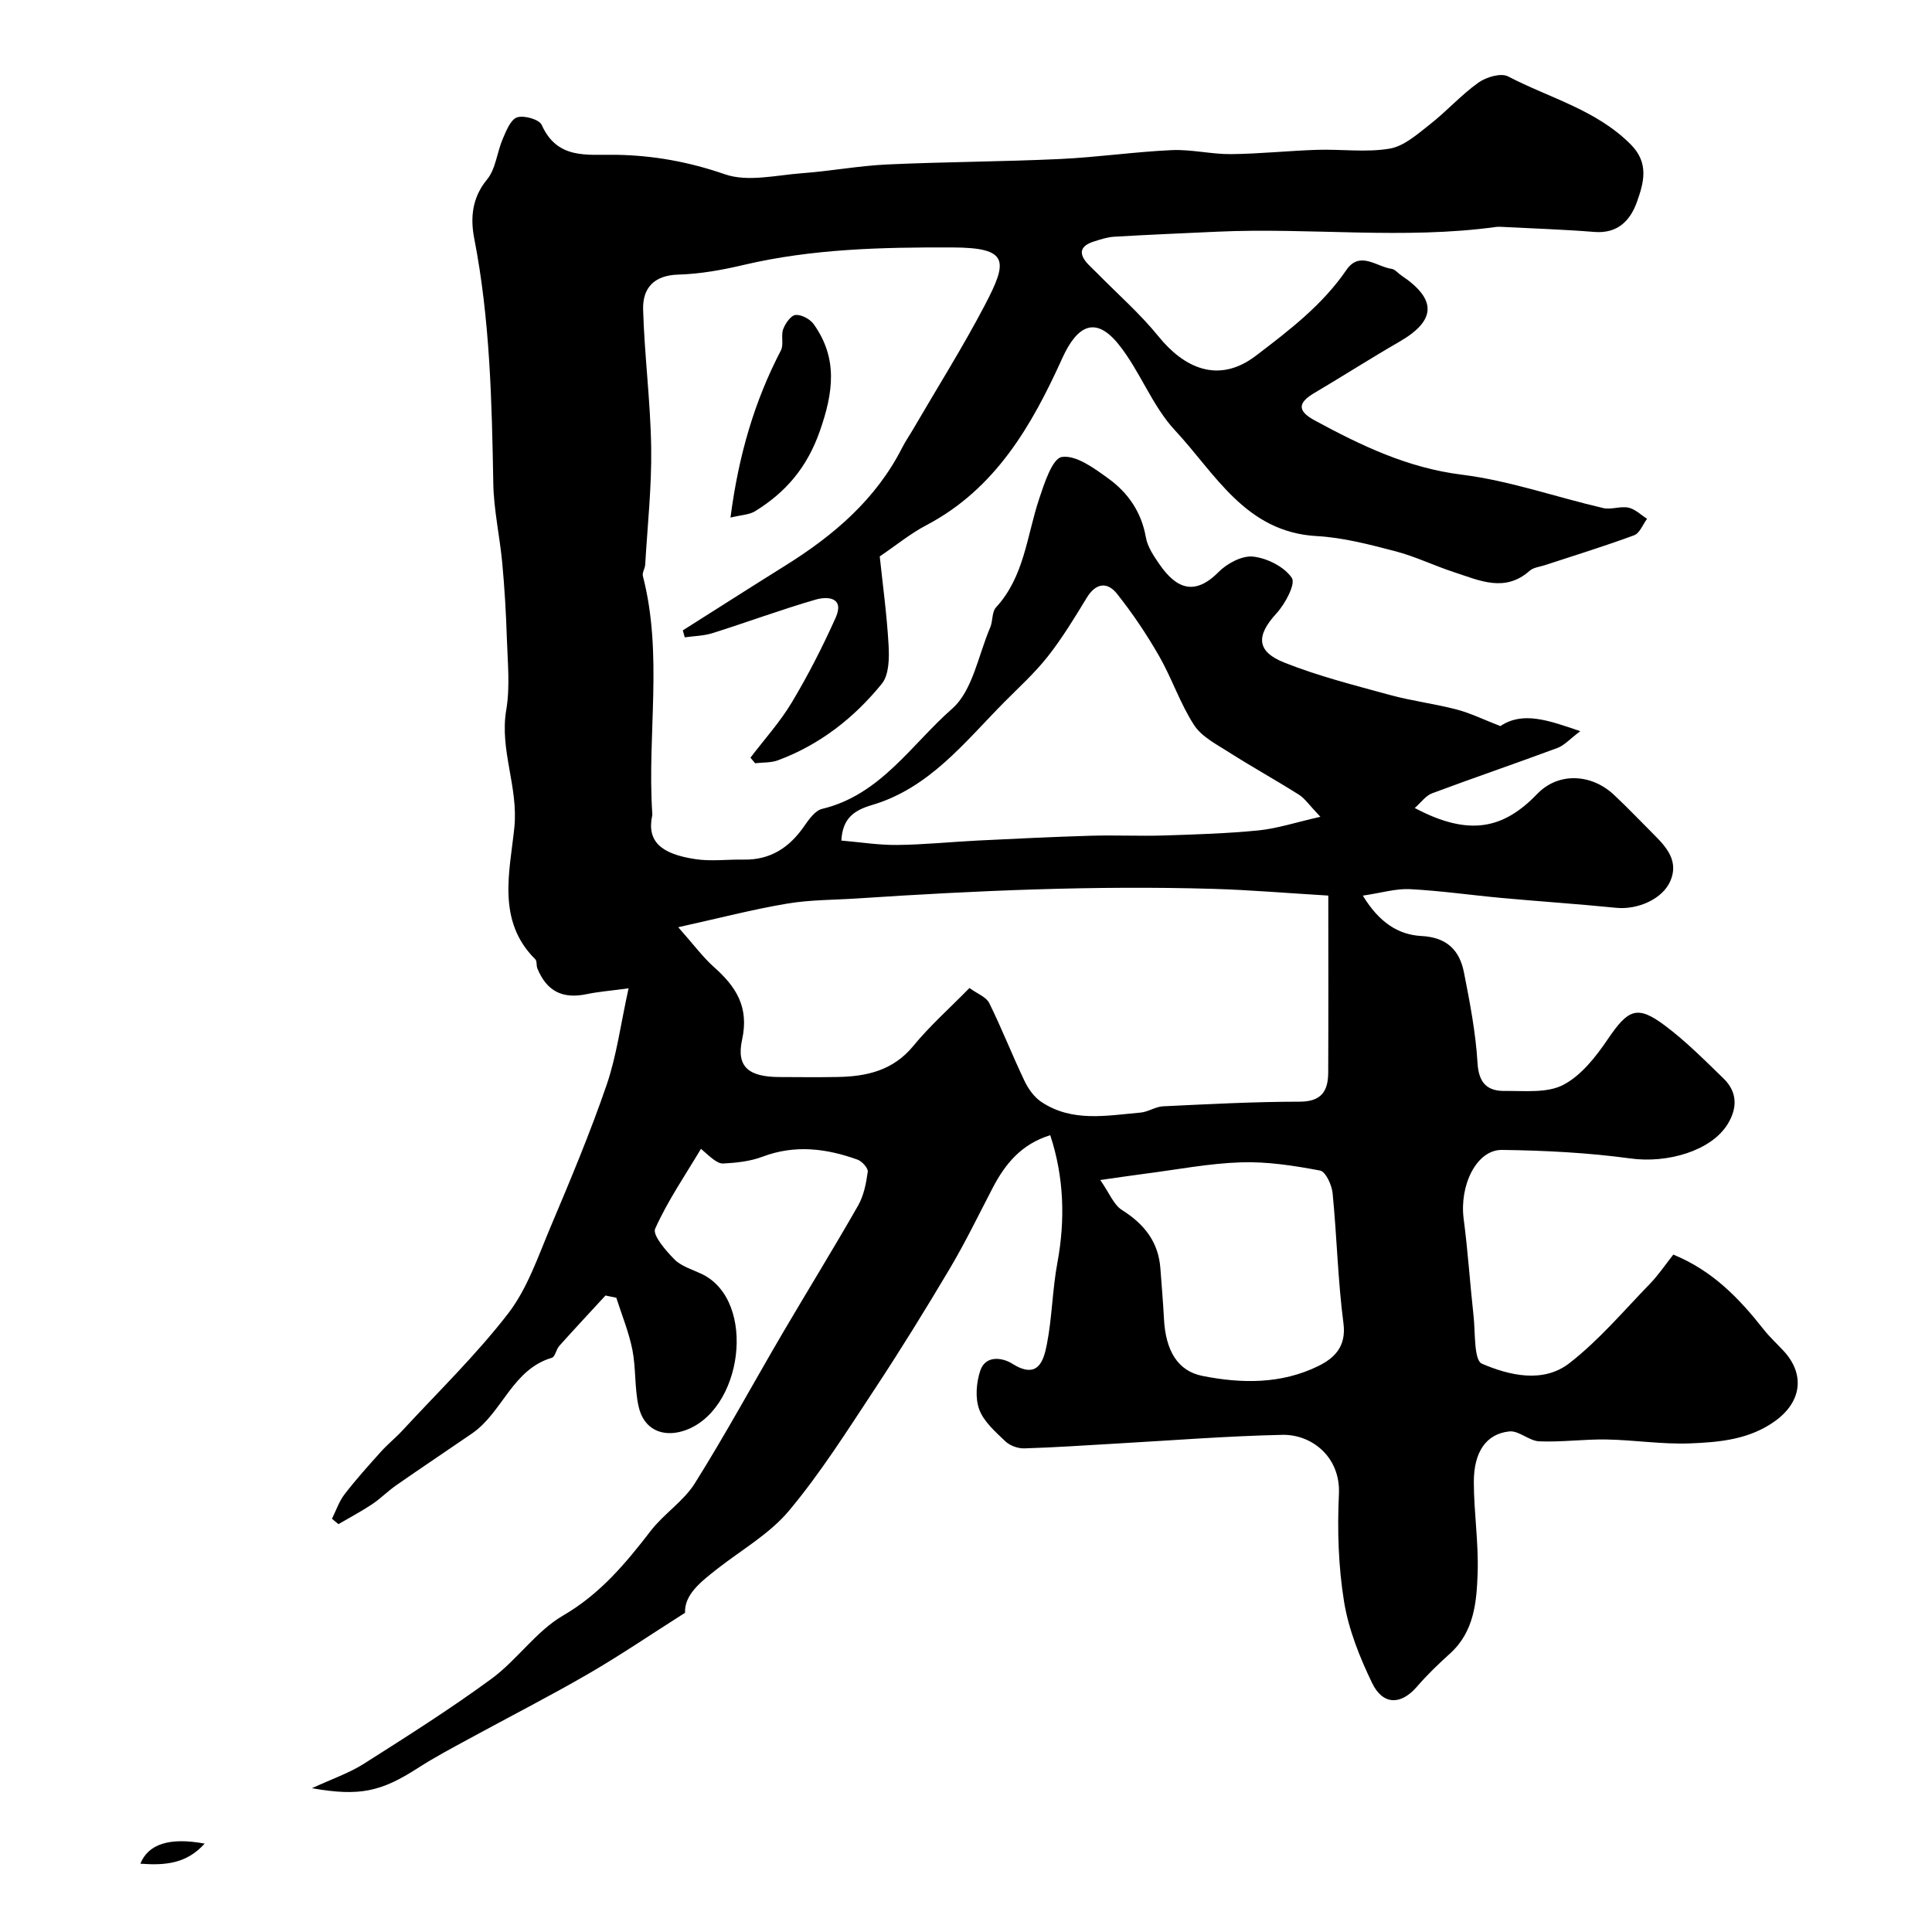
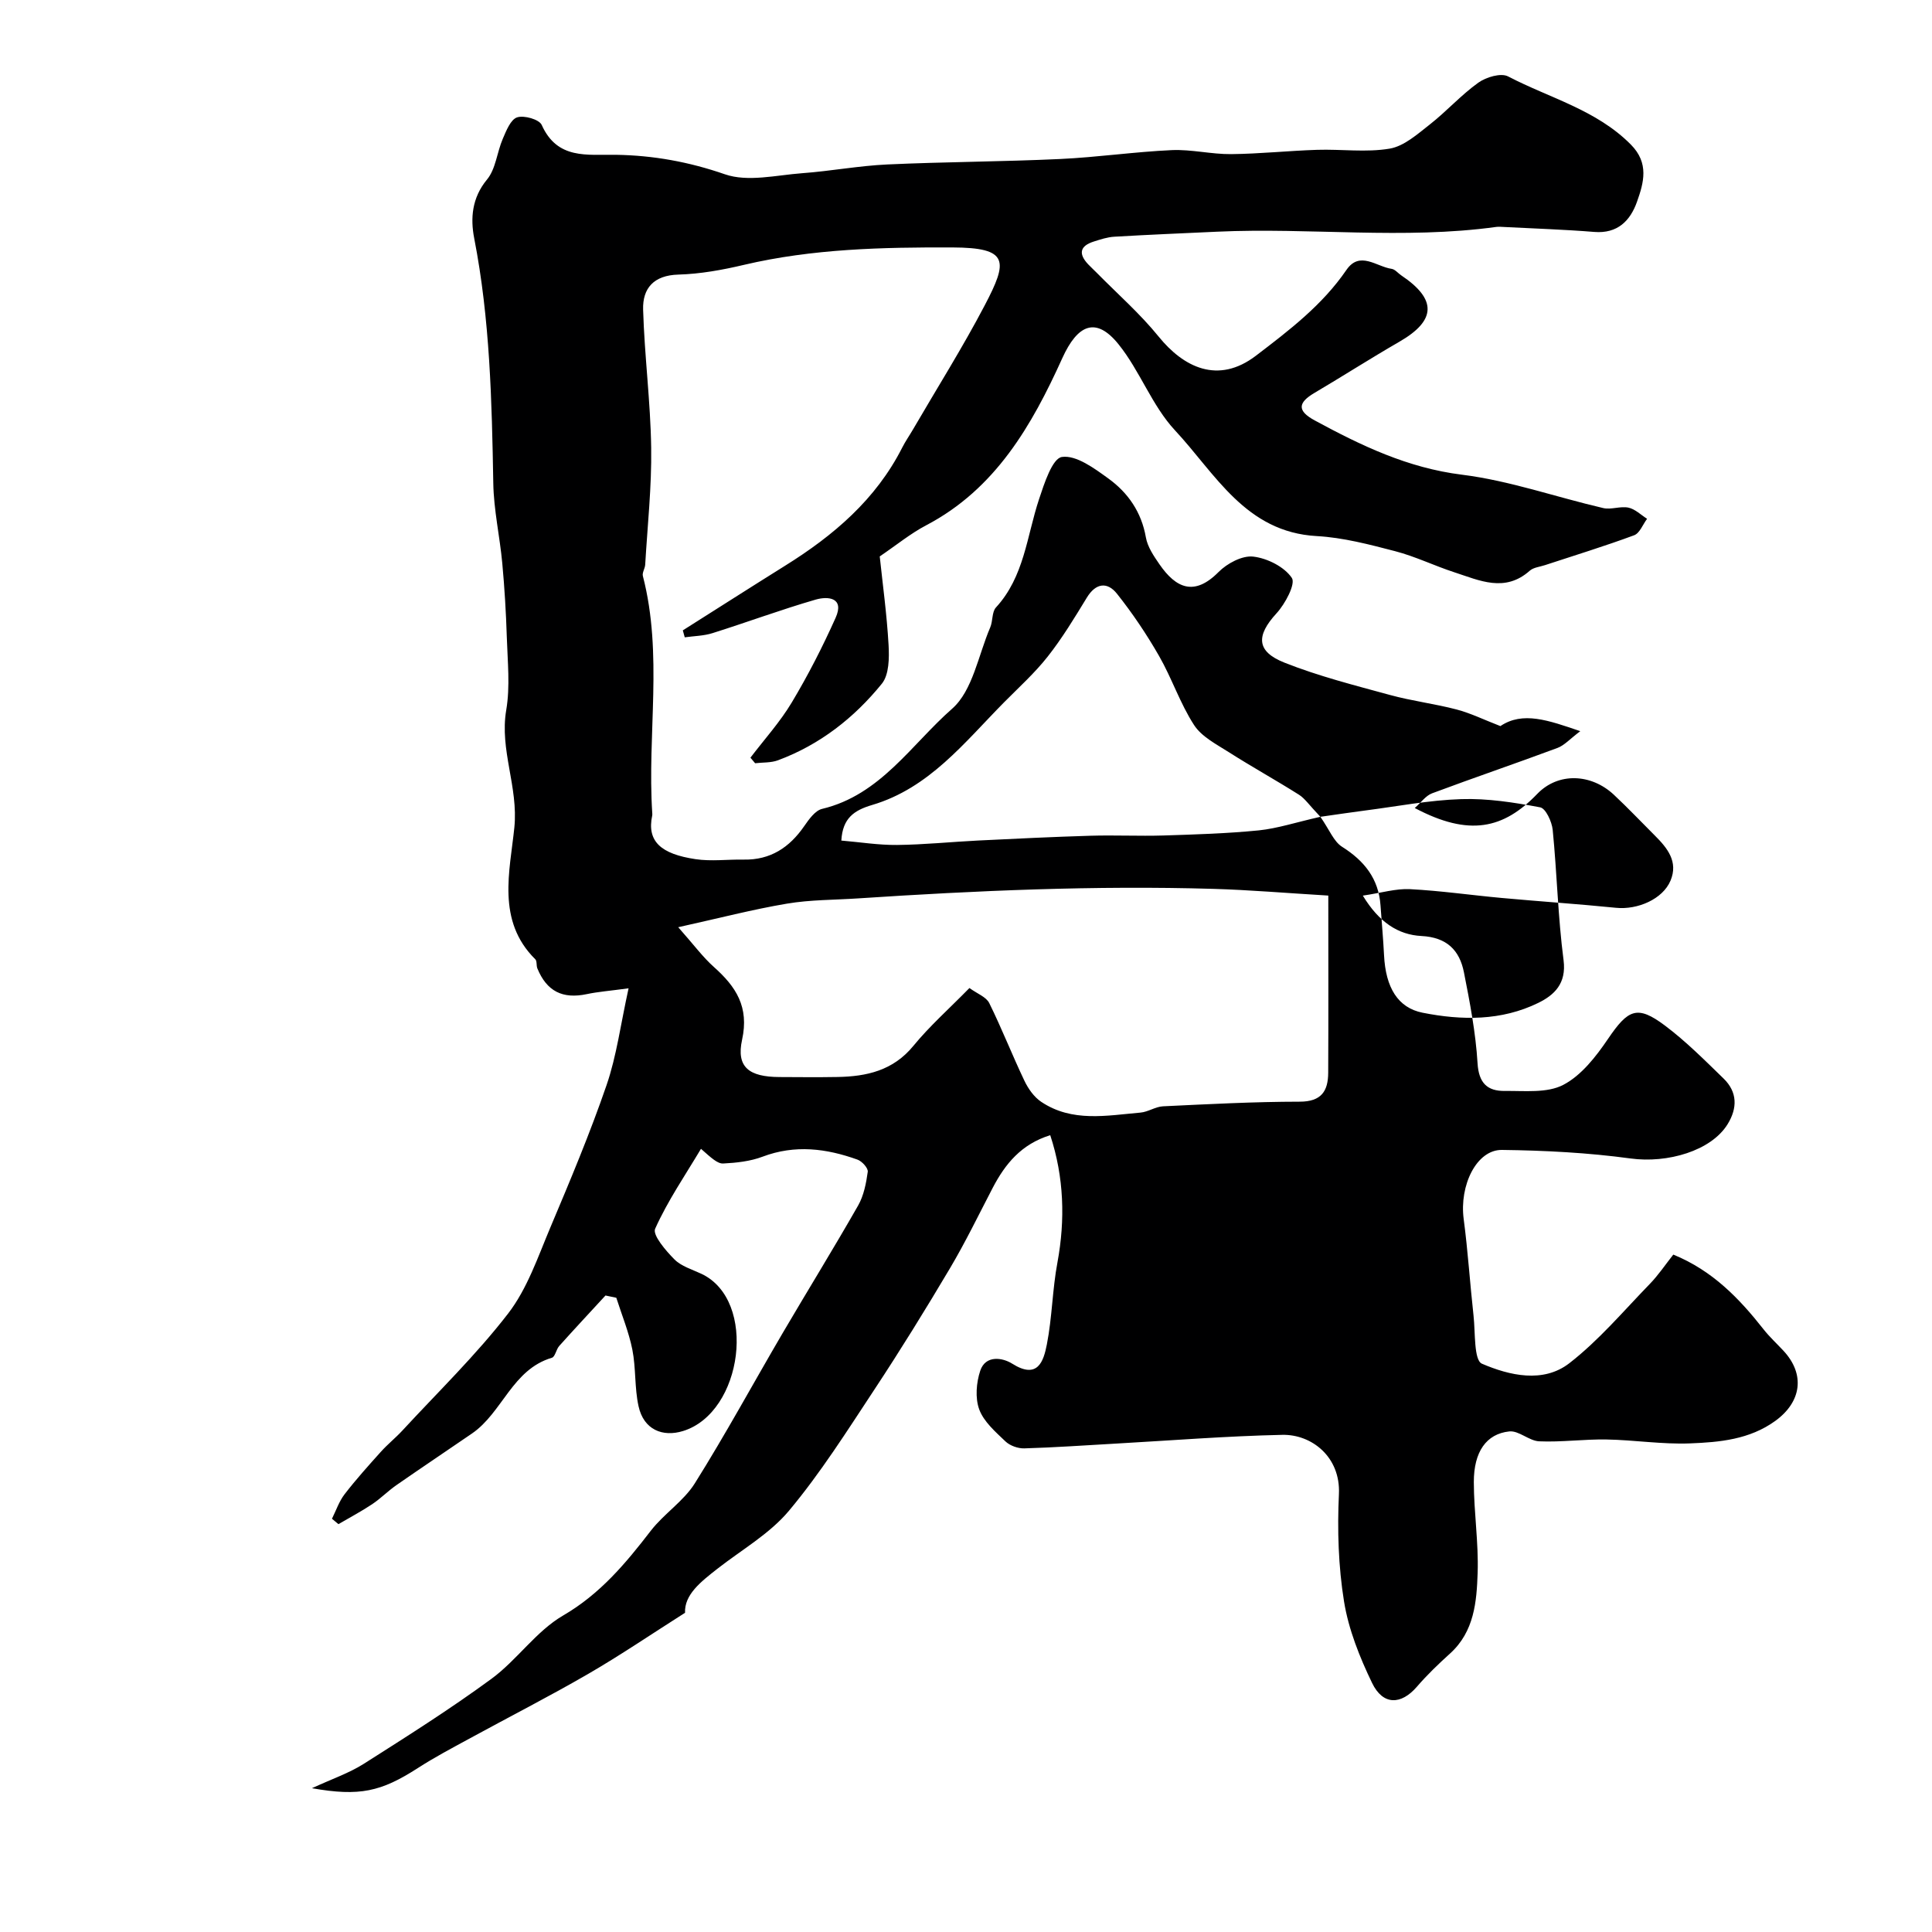
<svg xmlns="http://www.w3.org/2000/svg" enable-background="new 0 0 400 400" viewBox="0 0 400 400">
  <g fill="#000001">
-     <path d="m217.44 235.03c-6 1.85-9.33 5.96-11.91 10.9-2.91 5.59-5.66 11.28-8.87 16.69-5.03 8.48-10.22 16.88-15.65 25.11-5.63 8.53-11.12 17.23-17.65 25.04-4.01 4.8-9.82 8.1-14.85 12.04-3.42 2.68-6.84 5.34-6.68 9.1-7.04 4.47-13.41 8.81-20.06 12.66-8.1 4.69-16.44 8.94-24.66 13.43-3.58 1.95-7.2 3.86-10.62 6.07-7.59 4.88-12.03 5.9-21.91 4.16 4.15-1.92 7.67-3.11 10.72-5.04 8.94-5.68 17.92-11.35 26.45-17.61 5.3-3.89 9.24-9.85 14.83-13.1 7.68-4.47 12.94-10.78 18.15-17.54 2.72-3.53 6.8-6.12 9.13-9.84 6.37-10.16 12.1-20.72 18.17-31.08 5.18-8.83 10.57-17.55 15.64-26.44 1.17-2.06 1.66-4.6 1.99-6.98.1-.75-1.18-2.17-2.12-2.51-6.45-2.32-12.95-3.15-19.66-.61-2.54.96-5.4 1.27-8.14 1.41-1.16.06-2.39-1.07-4.61-3.04-3.26 5.47-6.9 10.77-9.49 16.55-.58 1.3 2.21 4.55 4 6.35 1.42 1.43 3.66 2.07 5.58 2.98 11.66 5.48 8.6 28.73-3.81 32.55-4.19 1.29-8.14-.24-9.21-5.15-.84-3.81-.52-7.87-1.28-11.71-.73-3.65-2.18-7.16-3.32-10.73-.75-.16-1.5-.31-2.24-.47-3.2 3.48-6.43 6.93-9.58 10.45-.64.72-.84 2.24-1.52 2.44-8.22 2.43-10.22 11.34-16.54 15.68-5.21 3.58-10.47 7.09-15.66 10.7-1.74 1.21-3.25 2.76-5.01 3.94-2.25 1.5-4.65 2.76-6.98 4.13-.45-.37-.9-.74-1.34-1.12.85-1.7 1.47-3.59 2.61-5.07 2.35-3.05 4.94-5.93 7.52-8.8 1.38-1.54 3.01-2.84 4.42-4.36 7.4-8.02 15.29-15.66 21.93-24.27 3.96-5.14 6.16-11.71 8.74-17.82 4.11-9.73 8.21-19.5 11.64-29.48 2.08-6.06 2.9-12.55 4.55-20.02-3.92.53-6.32.71-8.64 1.2-5.01 1.06-8.3-.57-10.25-5.33-.24-.6-.04-1.51-.43-1.89-8.08-7.99-5.24-18.29-4.33-27.27.85-8.44-3.09-16.04-1.68-24.32.83-4.89.28-10.04.12-15.07-.16-5.12-.47-10.24-.94-15.34-.51-5.53-1.77-11.03-1.86-16.56-.3-16.99-.68-33.93-3.95-50.7-.8-4.12-.5-8.36 2.65-12.17 1.82-2.19 2.06-5.64 3.26-8.42.72-1.67 1.62-4 2.97-4.45 1.43-.48 4.58.42 5.09 1.56 3.25 7.24 9.4 6.09 15.39 6.19 7.7.12 15.09 1.45 22.53 4.03 4.75 1.65 10.65.18 16.01-.22 5.88-.43 11.73-1.54 17.61-1.81 11.92-.55 23.87-.57 35.8-1.13 7.72-.36 15.4-1.49 23.11-1.84 4.08-.18 8.2.87 12.3.83 5.94-.06 11.86-.7 17.8-.89 5.02-.16 10.15.58 15.03-.25 2.98-.51 5.75-3.01 8.31-5.01 3.47-2.72 6.46-6.09 10.04-8.65 1.61-1.15 4.68-2.06 6.15-1.29 8.58 4.48 18.28 6.9 25.42 14.11 3.82 3.85 2.68 7.88 1.27 11.85-1.38 3.89-4 6.63-8.84 6.24-6.25-.51-12.52-.7-18.78-1.03-.5-.03-1.01-.07-1.5-.01-19.23 2.65-38.55.1-57.82.99-7.1.33-14.19.62-21.28 1.04-1.43.08-2.86.56-4.25 1-2.91.92-3.19 2.56-1.15 4.72.57.6 1.19 1.16 1.78 1.76 4.3 4.37 8.96 8.45 12.8 13.19 5.13 6.33 12.28 9.98 20.17 3.95 6.91-5.28 13.72-10.46 18.71-17.74 2.76-4.03 6.22-.68 9.35-.23.72.1 1.33.9 2 1.35 7.42 4.97 7.25 9.34-.38 13.74-5.93 3.42-11.7 7.12-17.59 10.6-3.42 2.02-3.63 3.7.07 5.7 9.62 5.21 19.23 9.83 30.46 11.23 9.88 1.23 19.49 4.64 29.26 6.91 1.64.38 3.56-.44 5.22-.09 1.39.3 2.58 1.5 3.86 2.31-.88 1.17-1.52 2.98-2.68 3.41-6.07 2.25-12.28 4.15-18.44 6.18-1.08.36-2.39.47-3.17 1.16-5.15 4.58-10.4 2.02-15.6.33-4.12-1.34-8.08-3.28-12.26-4.37-5.34-1.39-10.79-2.83-16.25-3.13-14.75-.82-20.98-12.93-29.34-21.89-4.77-5.12-7.25-12.31-11.69-17.82-4.68-5.81-8.48-4.1-11.64 2.87-6.3 13.92-13.83 27.08-28.19 34.61-3.24 1.7-6.13 4.08-9.61 6.44.6 5.69 1.47 12 1.83 18.34.15 2.68.11 6.16-1.39 8.01-5.73 7.07-12.84 12.64-21.51 15.86-1.45.54-3.15.42-4.73.61-.32-.38-.65-.76-.97-1.15 2.88-3.79 6.12-7.36 8.55-11.42 3.38-5.64 6.39-11.53 9.08-17.53 1.88-4.19-1.54-4.52-4.12-3.78-7.18 2.08-14.21 4.69-21.35 6.94-1.83.58-3.84.6-5.76.87-.13-.48-.27-.96-.4-1.44 7.06-4.46 14.09-8.96 21.17-13.38 10.03-6.25 18.81-13.71 24.27-24.49.66-1.3 1.51-2.51 2.24-3.77 4.97-8.54 10.25-16.92 14.83-25.66 4.81-9.17 5.07-11.94-6.69-11.98-14.41-.05-28.95.26-43.18 3.61-4.44 1.05-9.02 1.88-13.55 2.01-5.12.14-7.44 2.84-7.31 7.26.28 9.54 1.53 19.06 1.67 28.6.12 8.06-.77 16.14-1.24 24.21-.05.79-.66 1.65-.48 2.34 4.2 16.22.88 32.72 1.94 49.05.01.17.03.34 0 .5-1.18 5.45 1.88 8.01 8.96 9.07 3.26.49 6.65.03 9.99.09 5.52.1 9.45-2.5 12.5-6.91.98-1.41 2.27-3.25 3.72-3.59 12.07-2.88 18.47-13.32 26.91-20.73 4.27-3.75 5.42-11.08 7.89-16.83.57-1.32.33-3.2 1.19-4.14 5.86-6.37 6.38-14.74 8.91-22.38 1.08-3.26 2.76-8.49 4.75-8.78 2.96-.43 6.72 2.36 9.63 4.47 4.06 2.94 6.84 6.95 7.75 12.17.34 1.97 1.64 3.88 2.82 5.59 3.43 4.96 7.21 6.65 12.22 1.6 1.77-1.79 4.91-3.47 7.19-3.2 2.9.33 6.44 2.11 7.99 4.41.83 1.24-1.38 5.39-3.18 7.34-4.21 4.59-4.23 7.88 1.67 10.21 7.06 2.8 14.49 4.68 21.84 6.69 4.53 1.24 9.24 1.81 13.78 3 2.9.76 5.65 2.12 9.07 3.44 4.63-3.12 9.92-1.21 16.54 1.05-2.12 1.59-3.28 2.94-4.74 3.48-8.62 3.21-17.34 6.17-25.95 9.39-1.31.49-2.28 1.9-3.58 3.04 11.27 5.97 18.38 4.33 25.36-2.92 4.36-4.53 11.18-4.19 15.84.15 2.92 2.73 5.67 5.64 8.5 8.46 2.61 2.6 4.9 5.43 3.25 9.35-1.61 3.83-6.81 6.07-11.28 5.62-7.85-.79-15.73-1.31-23.59-2.03-6.36-.58-12.7-1.5-19.07-1.83-2.92-.15-5.89.77-9.76 1.34 3.35 5.52 7.31 8.11 12.14 8.36 5.24.27 7.88 2.93 8.79 7.51 1.23 6.22 2.44 12.51 2.82 18.82.25 4.16 2.06 5.79 5.65 5.75 4.09-.05 8.75.49 12.1-1.26 3.74-1.95 6.77-5.85 9.24-9.49 4.19-6.17 6.06-7.1 11.82-2.78 4.34 3.26 8.22 7.16 12.13 10.96 2.87 2.79 2.89 6.1.84 9.44-3.41 5.54-12.46 8.15-20.1 7.11-8.8-1.2-17.74-1.66-26.62-1.77-5.27-.07-8.85 7.34-7.93 14.31.88 6.64 1.3 13.34 2.04 20 .39 3.47.04 9.22 1.74 9.95 5.68 2.44 12.67 4.09 18.08-.09 6.12-4.74 11.22-10.81 16.65-16.4 1.81-1.86 3.27-4.06 4.89-6.1 8.15 3.33 13.67 9.1 18.7 15.49 1.23 1.56 2.71 2.92 4.07 4.38 4.57 4.88 3.8 10.61-1.65 14.56-5.35 3.87-11.55 4.42-17.69 4.66-5.74.22-11.51-.71-17.27-.81-4.64-.08-9.3.58-13.93.38-2.09-.09-4.22-2.26-6.18-2.05-4.78.5-7.36 4.23-7.35 10.49s1 12.54.79 18.79c-.2 5.99-.7 12.16-5.7 16.69-2.4 2.17-4.75 4.42-6.86 6.87-3.28 3.81-7.04 3.92-9.3-.77-2.57-5.33-4.86-11.05-5.8-16.84-1.18-7.3-1.41-14.86-1.06-22.26.36-7.7-5.65-12.39-11.72-12.26-11.54.25-23.07 1.17-34.61 1.82-6.27.35-12.53.8-18.8.98-1.31.04-2.98-.55-3.92-1.45-2.07-1.98-4.48-4.07-5.42-6.61-.87-2.36-.61-5.55.21-8.02 1.11-3.31 4.65-2.7 6.61-1.46 5.3 3.34 6.5-.5 7.18-3.98 1.1-5.6 1.14-11.41 2.2-17.02 1.61-8.74 1.37-17.61-1.5-26.3zm-16.73-30.47c1.62 1.18 3.47 1.84 4.1 3.11 2.61 5.28 4.75 10.78 7.29 16.1.78 1.64 1.99 3.36 3.47 4.35 6.4 4.29 13.56 2.84 20.56 2.23 1.58-.14 3.08-1.22 4.65-1.3 9.43-.45 18.87-.95 28.31-.96 4.51 0 5.88-2.21 5.9-5.99.06-11.9.02-23.79.02-36.68-8.82-.53-16.3-1.17-23.78-1.39-24.54-.72-49.05.35-73.53 1.97-4.93.33-9.92.27-14.77 1.09-7.08 1.19-14.05 3.01-22.51 4.88 3.26 3.68 5.1 6.2 7.38 8.23 4.58 4.08 7.33 8.25 5.84 15.07-1.24 5.69 1.45 7.69 7.73 7.72 3.99.02 7.99.06 11.98-.01 6.07-.1 11.56-1.32 15.76-6.45 3.35-4.09 7.37-7.65 11.6-11.97zm72.66-35.45c-2.36-2.48-3.22-3.81-4.43-4.57-4.78-3.02-9.74-5.76-14.51-8.8-2.59-1.65-5.65-3.21-7.22-5.64-2.89-4.46-4.59-9.68-7.25-14.31-2.57-4.48-5.49-8.82-8.7-12.86-1.98-2.5-4.37-2.27-6.24.8-2.54 4.16-5.08 8.37-8.09 12.19-2.69 3.42-5.97 6.38-9.05 9.49-8.18 8.28-15.5 17.76-27.31 21.25-3.73 1.1-6.12 2.72-6.38 7.37 3.84.32 7.69.95 11.55.91 5.6-.06 11.18-.64 16.78-.92 7.75-.38 15.51-.76 23.27-.99 5.02-.15 10.05.1 15.07-.05 6.59-.21 13.2-.41 19.76-1.06 3.87-.4 7.66-1.66 12.75-2.81zm-45.57 75.2c1.89 2.71 2.77 5.12 4.48 6.2 4.62 2.91 7.58 6.61 7.97 12.15.24 3.43.56 6.86.73 10.29.33 6.76 2.9 10.91 7.97 11.92 8.15 1.62 16.34 1.7 23.96-2.03 3.29-1.61 5.87-3.99 5.24-8.84-1.17-8.94-1.36-18-2.25-26.98-.17-1.69-1.44-4.46-2.6-4.67-5.37-1.01-10.9-1.88-16.34-1.7-6.66.21-13.29 1.51-19.92 2.36-2.67.34-5.33.75-9.24 1.3z" />
-     <path d="m151.24 107.16c1.69-13.02 4.99-24.13 10.44-34.62.63-1.21-.03-3.05.47-4.39.44-1.19 1.6-2.85 2.56-2.94 1.21-.11 3 .85 3.76 1.91 5.05 7.09 4.07 14.16 1.25 22.18-2.65 7.52-7.03 12.62-13.4 16.55-1.21.74-2.85.76-5.08 1.31z" />
-     <path d="m29.06 385.86c1.65-4.12 6.14-5.5 13.31-4.16-3.71 4.13-8.09 4.55-13.31 4.16z" />
+     <path d="m217.44 235.03c-6 1.85-9.33 5.96-11.91 10.9-2.91 5.59-5.66 11.28-8.87 16.69-5.03 8.48-10.22 16.88-15.65 25.11-5.63 8.53-11.12 17.23-17.65 25.04-4.01 4.8-9.82 8.1-14.85 12.04-3.42 2.68-6.84 5.34-6.68 9.1-7.04 4.47-13.41 8.81-20.06 12.66-8.1 4.69-16.44 8.94-24.66 13.43-3.58 1.95-7.2 3.86-10.62 6.07-7.59 4.88-12.03 5.9-21.91 4.16 4.15-1.92 7.67-3.11 10.72-5.04 8.94-5.68 17.92-11.35 26.45-17.61 5.3-3.89 9.24-9.85 14.83-13.1 7.68-4.47 12.94-10.78 18.15-17.54 2.72-3.53 6.8-6.12 9.13-9.84 6.37-10.16 12.1-20.72 18.17-31.08 5.18-8.83 10.57-17.55 15.64-26.44 1.17-2.06 1.66-4.6 1.99-6.98.1-.75-1.18-2.17-2.12-2.51-6.45-2.32-12.95-3.15-19.66-.61-2.54.96-5.4 1.27-8.14 1.41-1.16.06-2.39-1.07-4.61-3.04-3.26 5.47-6.9 10.77-9.49 16.55-.58 1.3 2.21 4.55 4 6.35 1.42 1.43 3.66 2.07 5.58 2.98 11.66 5.48 8.6 28.73-3.81 32.55-4.19 1.29-8.14-.24-9.21-5.15-.84-3.81-.52-7.87-1.28-11.71-.73-3.65-2.18-7.16-3.32-10.73-.75-.16-1.5-.31-2.24-.47-3.2 3.48-6.43 6.93-9.58 10.45-.64.72-.84 2.24-1.52 2.44-8.22 2.43-10.22 11.34-16.54 15.68-5.21 3.58-10.47 7.09-15.66 10.7-1.74 1.21-3.25 2.76-5.01 3.94-2.25 1.5-4.65 2.76-6.98 4.13-.45-.37-.9-.74-1.34-1.12.85-1.7 1.47-3.59 2.61-5.07 2.35-3.05 4.94-5.93 7.52-8.8 1.38-1.54 3.01-2.84 4.42-4.36 7.4-8.02 15.29-15.66 21.93-24.27 3.96-5.14 6.16-11.71 8.74-17.82 4.11-9.73 8.21-19.5 11.64-29.48 2.08-6.06 2.9-12.55 4.55-20.02-3.92.53-6.32.71-8.64 1.2-5.01 1.06-8.3-.57-10.25-5.33-.24-.6-.04-1.51-.43-1.89-8.08-7.99-5.24-18.29-4.33-27.27.85-8.44-3.09-16.04-1.68-24.32.83-4.89.28-10.04.12-15.07-.16-5.12-.47-10.24-.94-15.34-.51-5.53-1.77-11.03-1.86-16.56-.3-16.99-.68-33.93-3.95-50.7-.8-4.12-.5-8.36 2.65-12.17 1.82-2.19 2.06-5.64 3.26-8.42.72-1.67 1.62-4 2.97-4.45 1.43-.48 4.58.42 5.09 1.56 3.25 7.24 9.4 6.09 15.39 6.19 7.7.12 15.09 1.45 22.53 4.03 4.75 1.65 10.65.18 16.01-.22 5.88-.43 11.73-1.54 17.61-1.81 11.92-.55 23.87-.57 35.8-1.13 7.72-.36 15.4-1.49 23.11-1.84 4.08-.18 8.2.87 12.3.83 5.94-.06 11.86-.7 17.8-.89 5.02-.16 10.15.58 15.03-.25 2.98-.51 5.75-3.01 8.31-5.01 3.47-2.72 6.46-6.09 10.04-8.65 1.61-1.15 4.68-2.06 6.15-1.29 8.58 4.48 18.28 6.9 25.42 14.11 3.82 3.85 2.68 7.88 1.27 11.85-1.38 3.89-4 6.63-8.84 6.24-6.25-.51-12.52-.7-18.78-1.03-.5-.03-1.01-.07-1.5-.01-19.23 2.65-38.55.1-57.82.99-7.1.33-14.19.62-21.28 1.04-1.43.08-2.86.56-4.25 1-2.91.92-3.19 2.56-1.15 4.72.57.6 1.19 1.16 1.78 1.76 4.3 4.37 8.96 8.45 12.8 13.19 5.13 6.33 12.28 9.98 20.17 3.95 6.91-5.28 13.72-10.46 18.71-17.74 2.76-4.03 6.22-.68 9.35-.23.72.1 1.33.9 2 1.35 7.42 4.97 7.25 9.34-.38 13.74-5.93 3.42-11.7 7.12-17.59 10.6-3.42 2.02-3.63 3.7.07 5.7 9.62 5.21 19.23 9.83 30.46 11.23 9.88 1.23 19.49 4.64 29.26 6.91 1.64.38 3.56-.44 5.22-.09 1.39.3 2.58 1.5 3.86 2.31-.88 1.17-1.52 2.98-2.68 3.41-6.07 2.25-12.28 4.15-18.44 6.18-1.08.36-2.39.47-3.17 1.16-5.15 4.58-10.4 2.02-15.6.33-4.12-1.34-8.08-3.28-12.26-4.37-5.34-1.39-10.79-2.83-16.25-3.13-14.75-.82-20.98-12.93-29.34-21.89-4.77-5.12-7.25-12.31-11.69-17.82-4.68-5.81-8.48-4.1-11.64 2.87-6.3 13.92-13.83 27.08-28.19 34.61-3.24 1.7-6.13 4.08-9.61 6.44.6 5.69 1.47 12 1.83 18.34.15 2.68.11 6.16-1.39 8.01-5.73 7.07-12.84 12.64-21.51 15.86-1.45.54-3.15.42-4.73.61-.32-.38-.65-.76-.97-1.15 2.88-3.79 6.12-7.36 8.55-11.42 3.38-5.64 6.39-11.53 9.08-17.53 1.88-4.19-1.54-4.52-4.12-3.78-7.18 2.08-14.21 4.69-21.35 6.94-1.83.58-3.84.6-5.76.87-.13-.48-.27-.96-.4-1.44 7.06-4.46 14.09-8.96 21.17-13.38 10.03-6.25 18.81-13.71 24.27-24.49.66-1.3 1.51-2.51 2.24-3.77 4.97-8.54 10.25-16.92 14.83-25.66 4.81-9.17 5.07-11.94-6.69-11.98-14.41-.05-28.95.26-43.18 3.61-4.44 1.05-9.02 1.88-13.55 2.01-5.12.14-7.44 2.84-7.31 7.26.28 9.54 1.53 19.06 1.67 28.6.12 8.06-.77 16.14-1.24 24.21-.05.79-.66 1.65-.48 2.34 4.2 16.22.88 32.72 1.94 49.05.01.17.03.34 0 .5-1.18 5.45 1.88 8.01 8.96 9.07 3.26.49 6.65.03 9.99.09 5.52.1 9.45-2.5 12.5-6.91.98-1.41 2.27-3.25 3.72-3.59 12.07-2.88 18.47-13.32 26.91-20.73 4.27-3.75 5.42-11.08 7.89-16.83.57-1.32.33-3.2 1.19-4.14 5.86-6.37 6.38-14.74 8.91-22.38 1.08-3.26 2.76-8.49 4.75-8.78 2.96-.43 6.72 2.36 9.63 4.47 4.06 2.94 6.84 6.95 7.75 12.17.34 1.97 1.64 3.88 2.82 5.59 3.43 4.96 7.21 6.65 12.22 1.6 1.77-1.79 4.91-3.47 7.19-3.2 2.9.33 6.44 2.11 7.99 4.41.83 1.24-1.38 5.39-3.18 7.34-4.21 4.59-4.23 7.88 1.67 10.21 7.06 2.8 14.49 4.68 21.84 6.69 4.53 1.24 9.24 1.81 13.78 3 2.9.76 5.65 2.12 9.07 3.44 4.63-3.12 9.92-1.21 16.54 1.05-2.12 1.59-3.28 2.94-4.74 3.48-8.62 3.21-17.34 6.17-25.95 9.39-1.31.49-2.28 1.9-3.58 3.04 11.27 5.97 18.38 4.33 25.36-2.92 4.36-4.53 11.18-4.19 15.84.15 2.92 2.73 5.67 5.64 8.5 8.46 2.61 2.6 4.9 5.43 3.25 9.35-1.61 3.83-6.81 6.07-11.28 5.62-7.85-.79-15.73-1.31-23.59-2.03-6.36-.58-12.7-1.5-19.07-1.83-2.92-.15-5.89.77-9.76 1.34 3.35 5.52 7.31 8.11 12.14 8.36 5.24.27 7.88 2.93 8.79 7.51 1.23 6.22 2.44 12.51 2.82 18.82.25 4.16 2.06 5.79 5.65 5.75 4.09-.05 8.75.49 12.1-1.26 3.74-1.95 6.77-5.85 9.24-9.49 4.19-6.17 6.06-7.1 11.82-2.78 4.34 3.26 8.22 7.16 12.13 10.96 2.87 2.79 2.89 6.1.84 9.44-3.41 5.54-12.46 8.15-20.1 7.11-8.8-1.2-17.74-1.66-26.62-1.77-5.27-.07-8.85 7.34-7.93 14.31.88 6.64 1.3 13.34 2.04 20 .39 3.47.04 9.22 1.74 9.95 5.68 2.44 12.67 4.09 18.08-.09 6.12-4.74 11.22-10.81 16.65-16.4 1.81-1.86 3.27-4.06 4.89-6.1 8.15 3.33 13.67 9.1 18.7 15.49 1.23 1.56 2.71 2.92 4.07 4.38 4.57 4.88 3.8 10.61-1.65 14.56-5.35 3.87-11.55 4.42-17.69 4.66-5.74.22-11.51-.71-17.27-.81-4.64-.08-9.3.58-13.93.38-2.09-.09-4.22-2.26-6.18-2.05-4.78.5-7.36 4.23-7.35 10.49s1 12.54.79 18.79c-.2 5.99-.7 12.16-5.7 16.69-2.4 2.17-4.75 4.42-6.86 6.87-3.28 3.81-7.04 3.92-9.3-.77-2.57-5.33-4.86-11.05-5.8-16.84-1.18-7.3-1.41-14.86-1.06-22.26.36-7.7-5.65-12.39-11.72-12.26-11.54.25-23.07 1.17-34.61 1.82-6.27.35-12.53.8-18.8.98-1.31.04-2.98-.55-3.92-1.45-2.07-1.98-4.48-4.07-5.42-6.61-.87-2.36-.61-5.55.21-8.02 1.11-3.31 4.65-2.7 6.61-1.46 5.3 3.34 6.5-.5 7.18-3.98 1.1-5.6 1.14-11.41 2.2-17.02 1.61-8.74 1.37-17.61-1.5-26.3zm-16.73-30.47c1.62 1.18 3.47 1.84 4.1 3.11 2.61 5.28 4.75 10.78 7.29 16.1.78 1.64 1.99 3.36 3.47 4.35 6.4 4.29 13.56 2.84 20.56 2.23 1.58-.14 3.08-1.22 4.65-1.3 9.43-.45 18.87-.95 28.31-.96 4.51 0 5.88-2.21 5.9-5.99.06-11.9.02-23.79.02-36.68-8.82-.53-16.3-1.17-23.78-1.39-24.54-.72-49.05.35-73.53 1.97-4.93.33-9.92.27-14.77 1.09-7.08 1.19-14.05 3.01-22.51 4.88 3.26 3.68 5.1 6.2 7.38 8.23 4.58 4.08 7.33 8.25 5.84 15.07-1.24 5.69 1.45 7.69 7.73 7.72 3.99.02 7.99.06 11.98-.01 6.07-.1 11.56-1.32 15.76-6.45 3.35-4.09 7.37-7.65 11.6-11.97zm72.66-35.45c-2.36-2.48-3.22-3.81-4.43-4.57-4.78-3.02-9.74-5.76-14.51-8.8-2.59-1.65-5.65-3.21-7.22-5.64-2.89-4.46-4.59-9.68-7.25-14.31-2.57-4.48-5.49-8.82-8.7-12.86-1.98-2.5-4.37-2.27-6.24.8-2.54 4.16-5.08 8.37-8.09 12.19-2.69 3.42-5.97 6.38-9.05 9.49-8.18 8.28-15.5 17.76-27.31 21.25-3.73 1.1-6.12 2.72-6.38 7.37 3.84.32 7.69.95 11.55.91 5.6-.06 11.18-.64 16.78-.92 7.75-.38 15.51-.76 23.27-.99 5.02-.15 10.05.1 15.07-.05 6.59-.21 13.2-.41 19.76-1.06 3.87-.4 7.66-1.66 12.75-2.81zc1.89 2.71 2.77 5.12 4.48 6.2 4.62 2.91 7.58 6.61 7.97 12.15.24 3.43.56 6.86.73 10.29.33 6.76 2.9 10.91 7.97 11.92 8.15 1.62 16.34 1.7 23.96-2.03 3.29-1.61 5.87-3.99 5.24-8.84-1.17-8.94-1.36-18-2.25-26.98-.17-1.69-1.44-4.46-2.6-4.67-5.37-1.01-10.9-1.88-16.34-1.7-6.66.21-13.29 1.51-19.92 2.36-2.67.34-5.33.75-9.24 1.3z" />
  </g>
</svg>